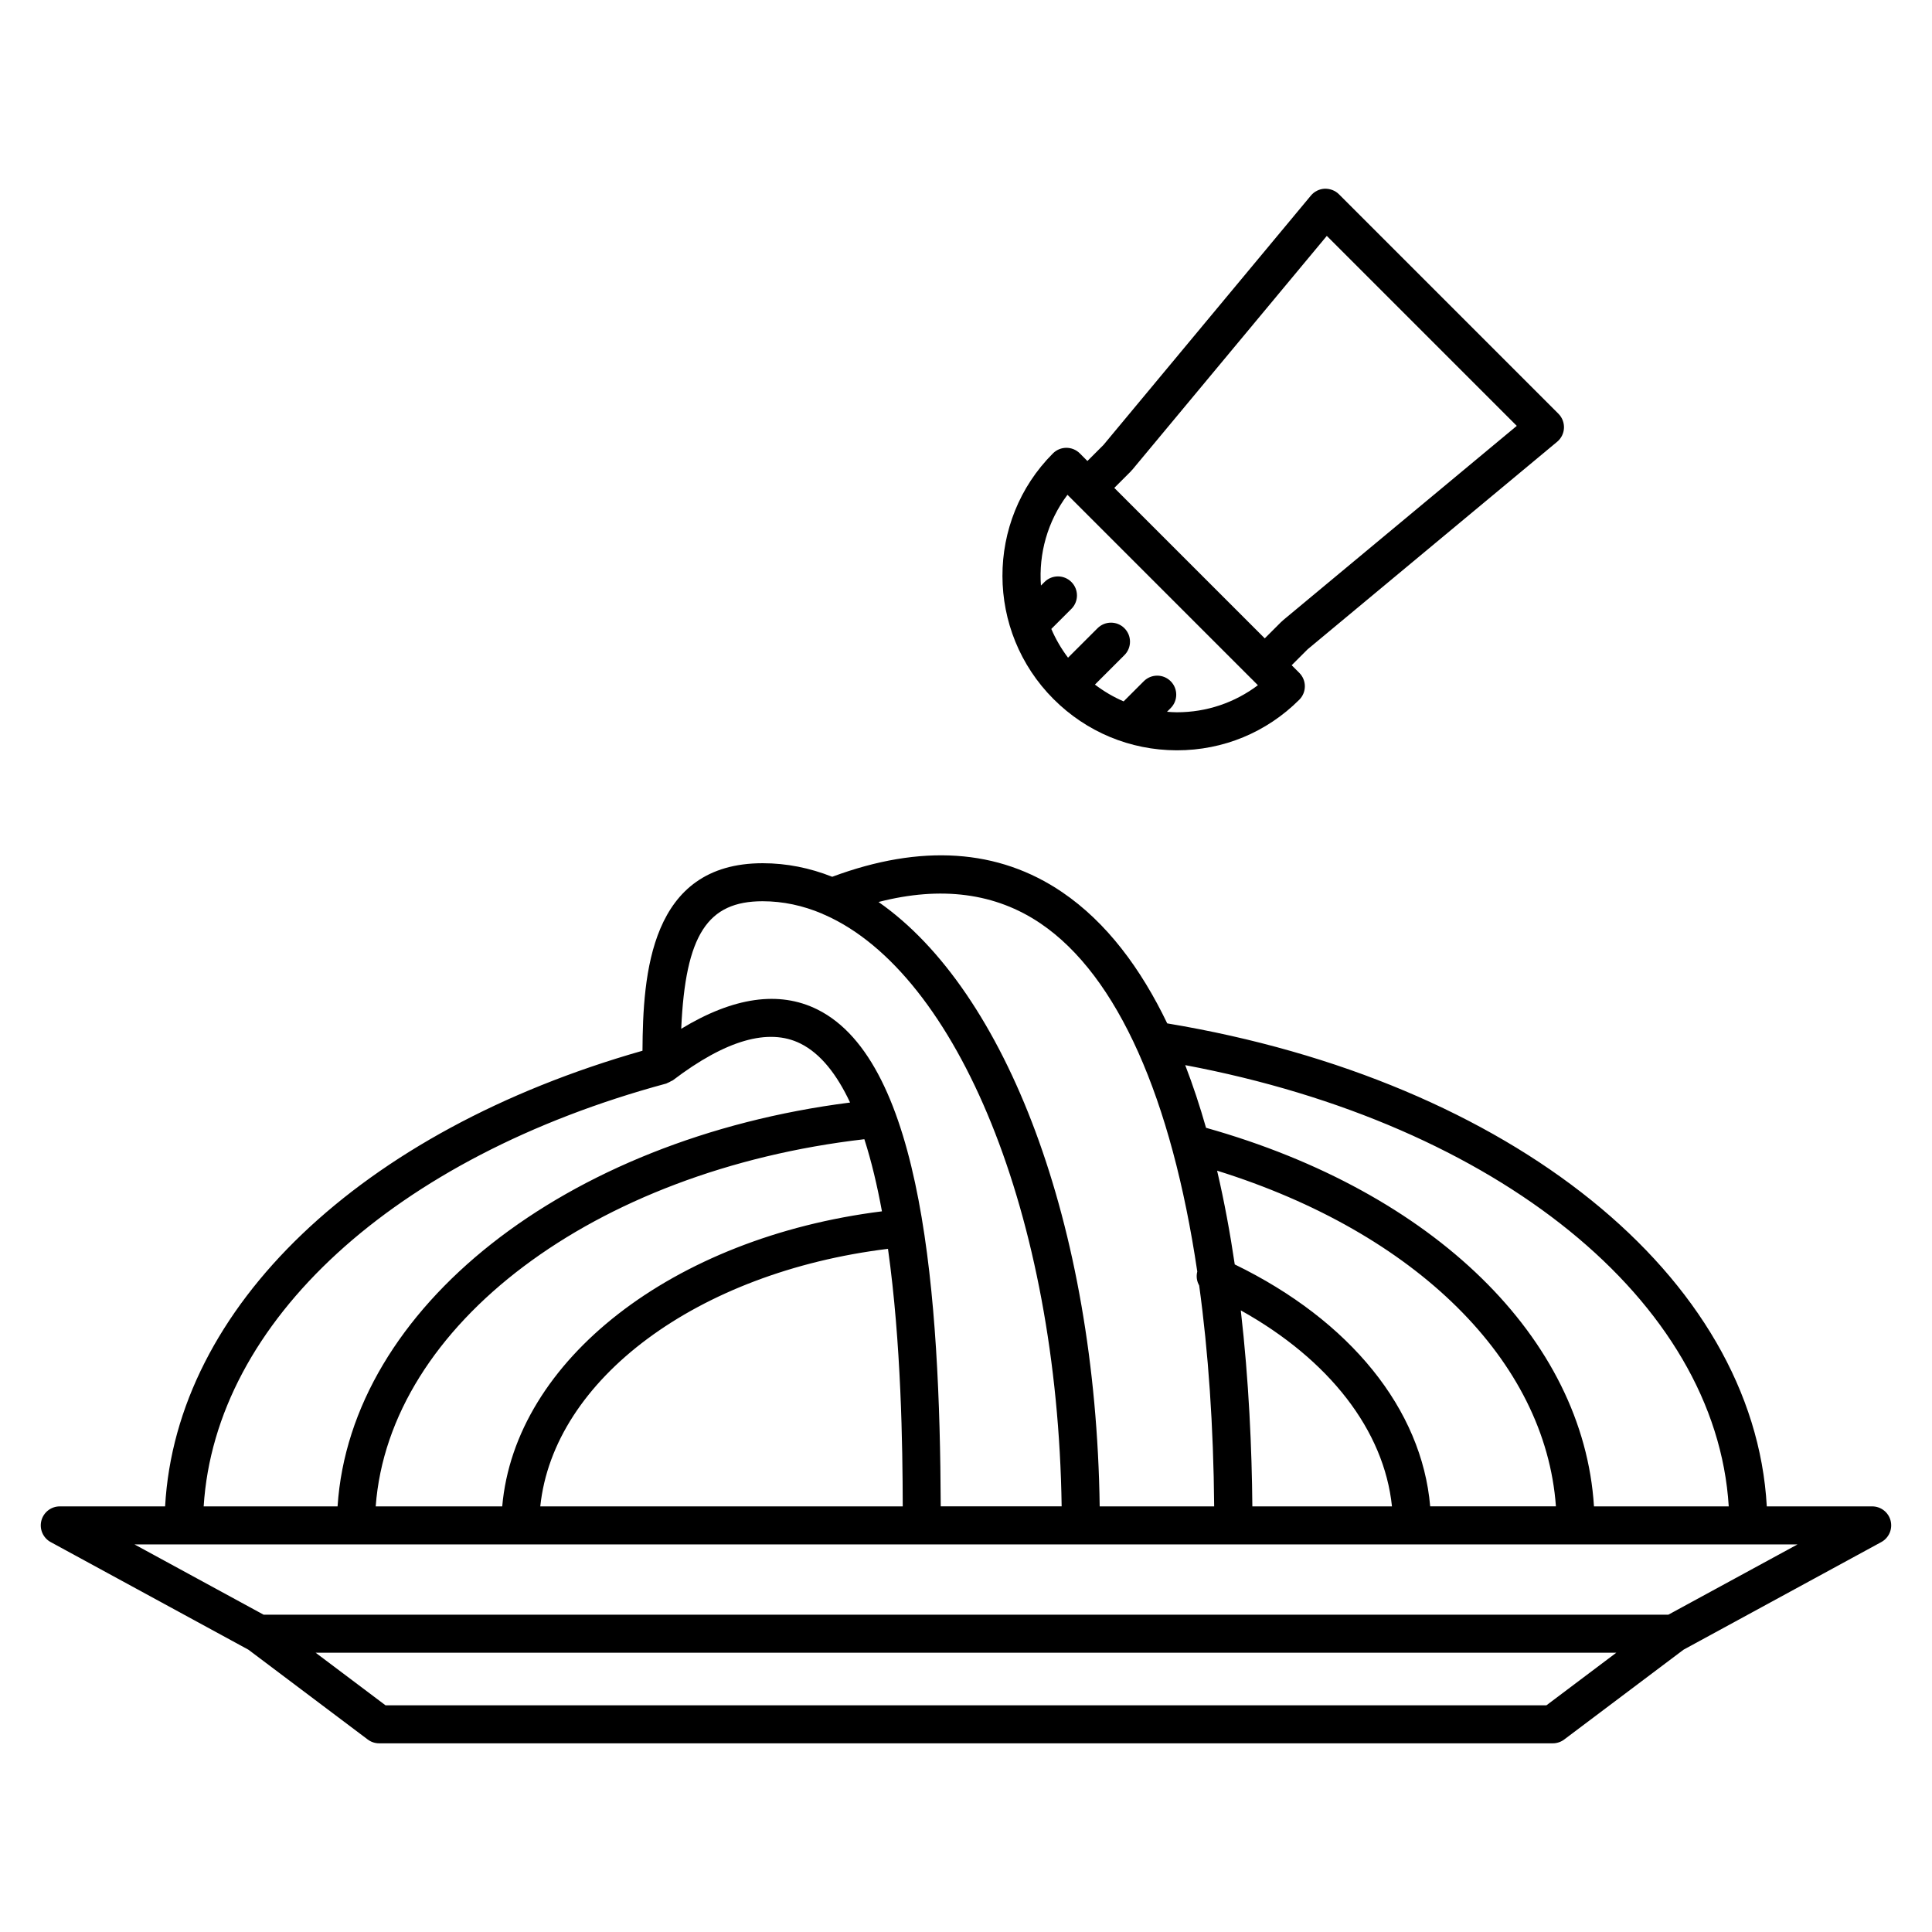
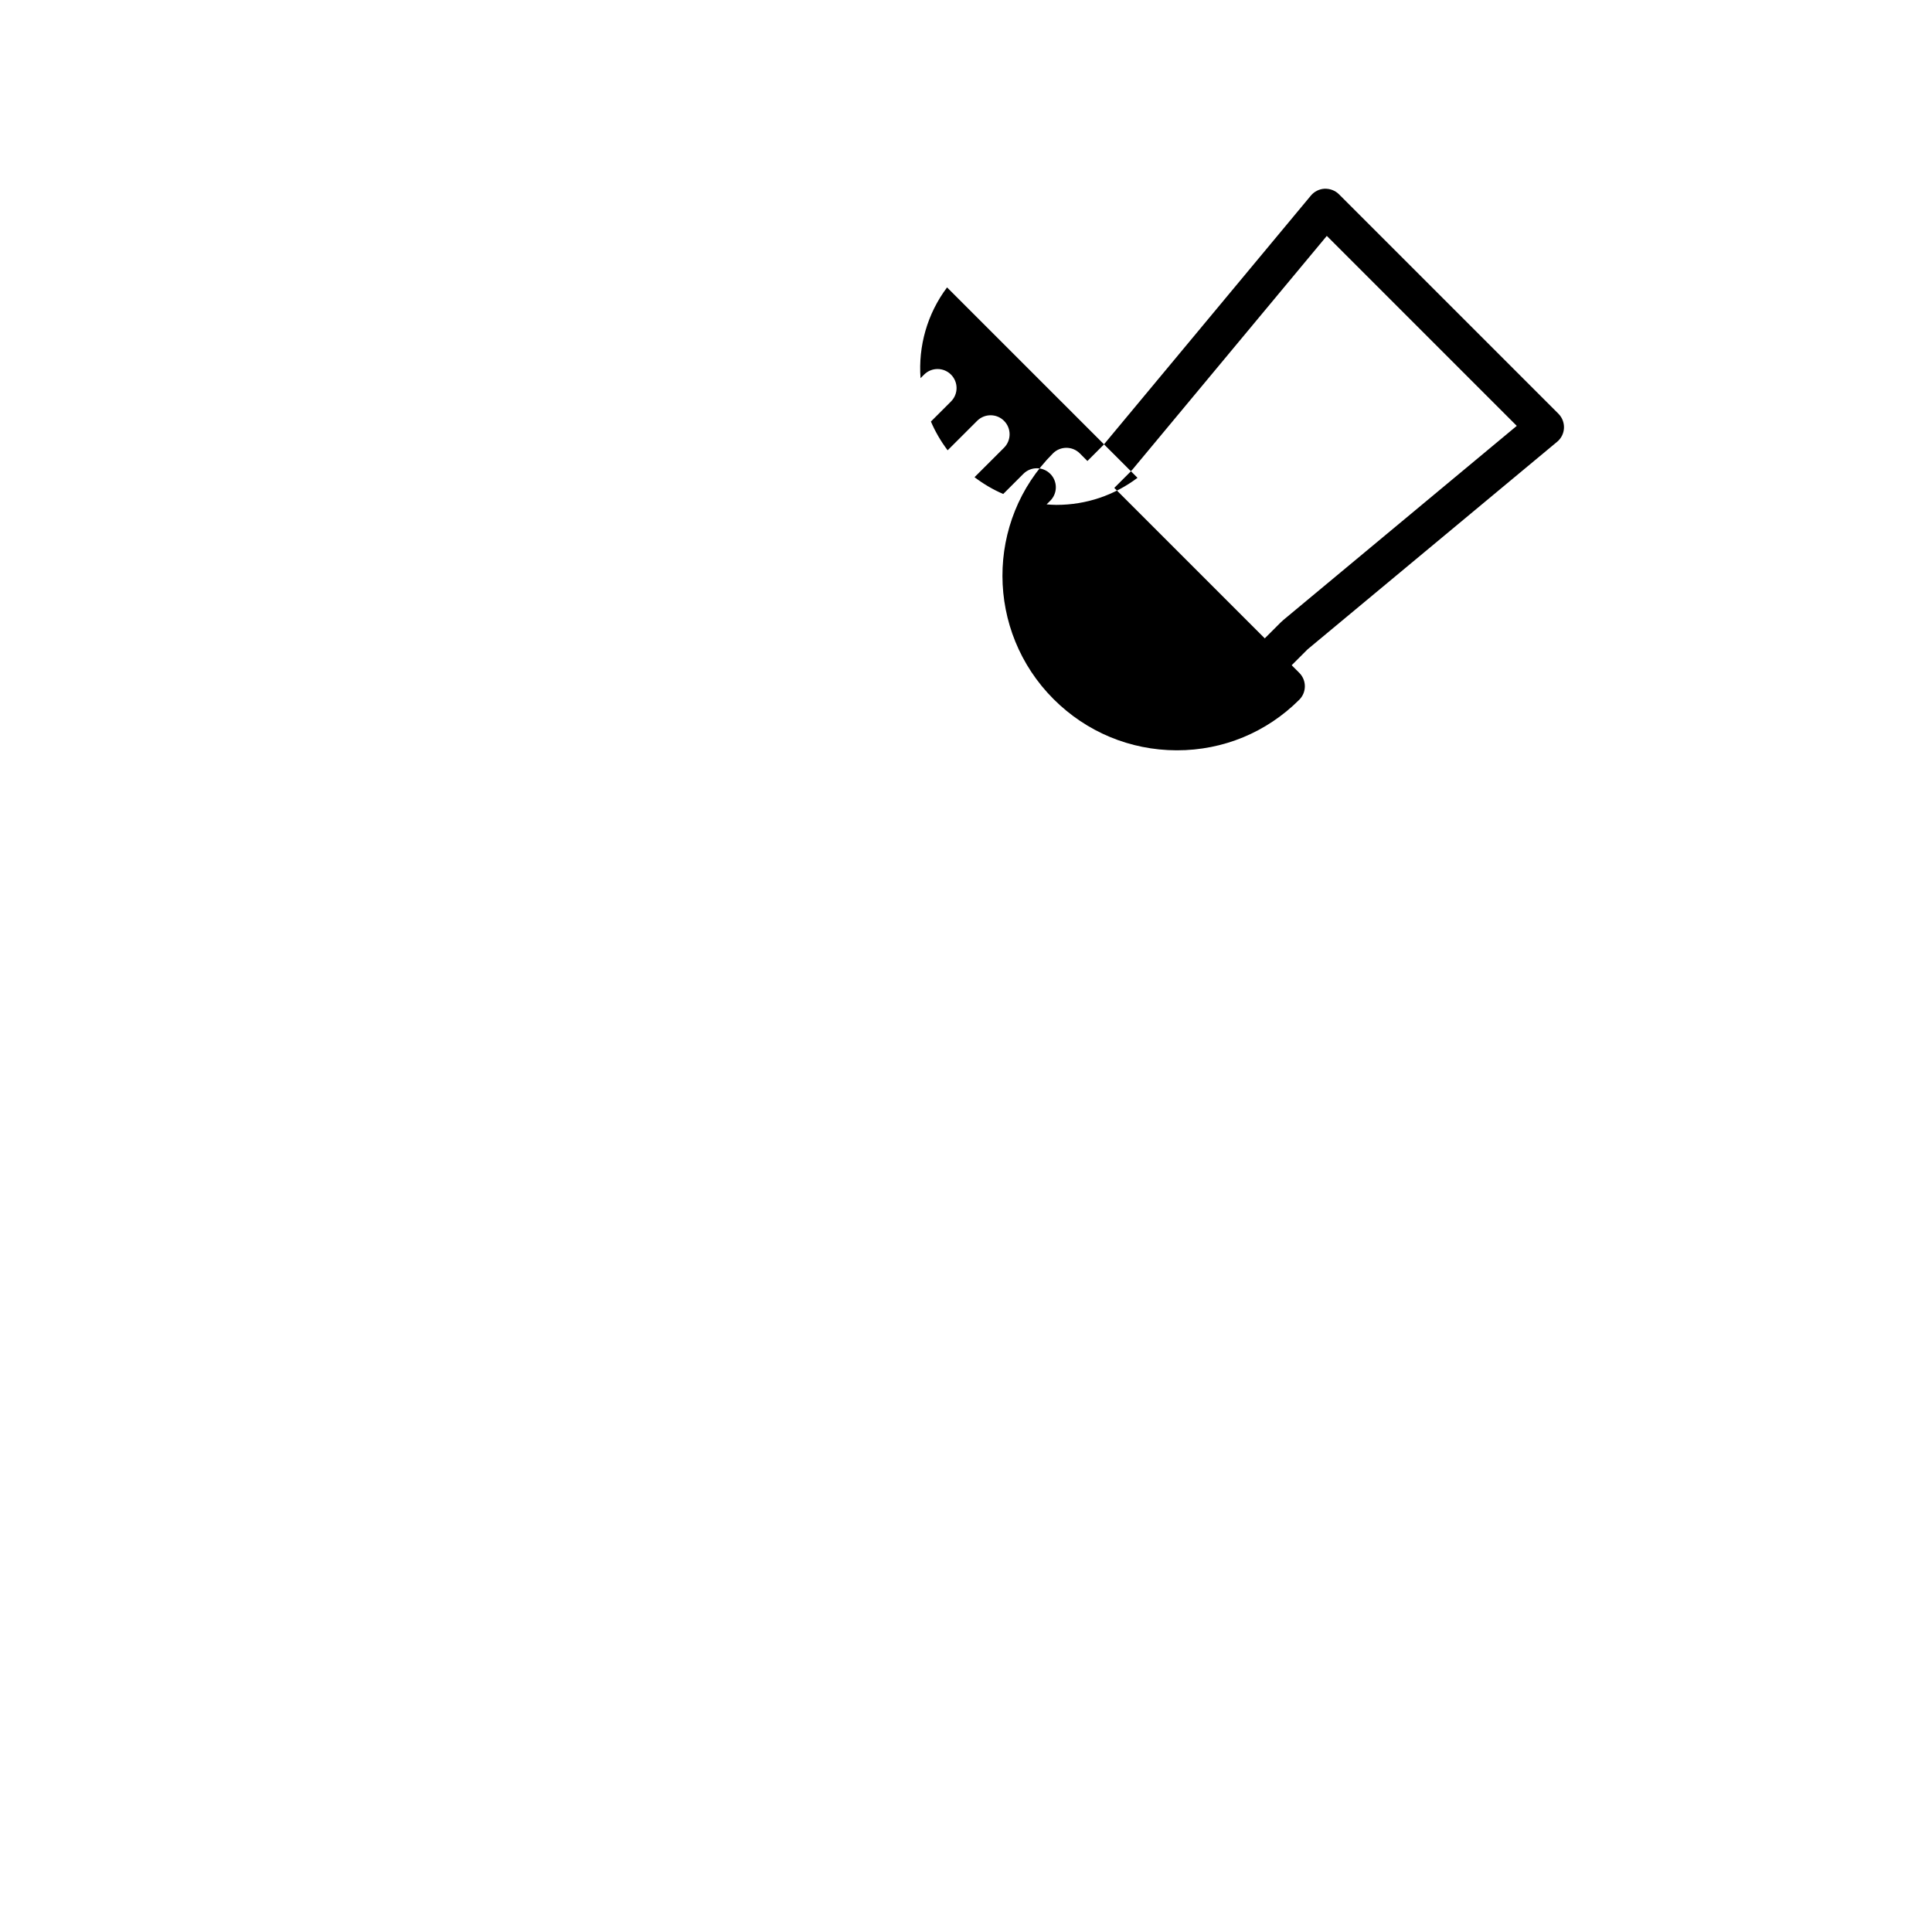
<svg xmlns="http://www.w3.org/2000/svg" fill="#000000" width="800px" height="800px" version="1.1" viewBox="144 144 512 512">
  <g>
-     <path d="m455.78 342.84h0.137c12.258 0 23.758-4.762 32.406-13.406 0.984-0.984 1.477-2.273 1.477-3.562 0-1.289-0.492-2.578-1.477-3.562l-2.016-2.016 4.231-4.227 66.121-54.992c1.09-0.906 1.75-2.227 1.809-3.641 0.059-1.414-0.469-2.793-1.473-3.793l-58.156-58.156c-0.996-1.004-2.383-1.508-3.793-1.473-1.41 0.066-2.734 0.727-3.641 1.809l-54.988 66.109-4.242 4.238-2.012-2.016c-1.969-1.969-5.152-1.969-7.125 0-17.906 17.906-17.828 47.117 0.16 65.113 8.719 8.719 20.293 13.535 32.582 13.574zm-12.07-73.949c0.059-0.055 0.074-0.133 0.125-0.191 0.051-0.059 0.125-0.086 0.18-0.145l51.605-62.039 50.34 50.344-62.035 51.59c-0.066 0.055-0.09 0.133-0.152 0.188-0.055 0.051-0.133 0.07-0.188 0.125l-4.41 4.41-39.875-39.875zm-16.824 6.234 1.727 1.723 0.004 0.004 47 47s0.004 0 0.012 0.004l1.727 1.734c-6.152 4.629-13.582 7.168-21.438 7.168h-0.105c-0.855 0-1.699-0.07-2.543-0.133l0.969-0.969c1.969-1.969 1.969-5.16 0-7.125-1.969-1.969-5.152-1.969-7.125 0l-5.34 5.34c-2.695-1.148-5.238-2.656-7.609-4.449l7.82-7.809c1.969-1.969 1.969-5.152 0-7.129-1.969-1.969-5.152-1.965-7.125 0l-7.82 7.809c-1.805-2.394-3.289-4.949-4.43-7.621l5.32-5.316c1.969-1.969 1.969-5.152 0-7.125-1.969-1.969-5.152-1.969-7.125 0l-0.945 0.945c-0.617-8.426 1.73-17 7.027-24.051z" />
-     <path d="m645.03 547c-0.562-2.227-2.578-3.793-4.883-3.793h-27.93c-3.379-60.836-67.621-112.81-158.89-128-6.992-14.535-16.055-26.762-27.824-34.762-16.941-11.523-37.457-12.828-60.957-4.09-5.934-2.352-12.09-3.594-18.43-3.594-29.918 0-31.738 29.523-31.852 49.695-74.699 21.254-123.57 68.004-126.51 120.75h-27.91c-2.309 0-4.312 1.566-4.883 3.793-0.57 2.231 0.449 4.57 2.473 5.668l52.402 28.52 31.617 23.797c0.871 0.66 1.934 1.012 3.027 1.012h311.02c1.094 0 2.156-0.352 3.031-1.012l31.641-23.809 52.375-28.504c2.035-1.102 3.055-3.441 2.484-5.672zm-42.895-3.793h-35.715c-2.797-44.531-42.387-83.332-102.81-100.33-1.621-5.707-3.457-11.262-5.516-16.605 82.828 15.605 140.66 62.5 144.04 116.93zm-126.25 0c-0.133-15.156-0.91-33.25-3.062-51.941 23.473 13.074 37.98 31.805 40.062 51.941zm47.129 0c-2.203-25.719-21.16-49.238-51.793-64.121-1.23-8.332-2.769-16.68-4.676-24.844 52.703 16.438 87.023 50.41 89.789 88.957h-33.32zm-103.18-154.43c20.359 13.844 34.648 46.281 41.457 92.195-0.324 1.285-0.137 2.574 0.5 3.68 2.434 17.688 3.789 37.285 3.977 58.555h-30.34c-1.031-74.848-24.816-136.61-58.609-160.17 16.551-4.273 31.008-2.426 43.016 5.738zm-73.73-5.938c5.394 0 10.664 1.137 15.758 3.289 0.258 0.141 0.504 0.258 0.781 0.352 35.055 15.574 61.598 79.594 62.703 156.72h-32.043c-0.23-54.961-4.57-117.73-32.711-131.69-10.152-5.031-22.273-3.246-36.062 5.129 1.102-25.004 7.027-33.801 21.574-33.801zm-102.54 160.37c3.559-48.082 57.781-89.008 129.5-97.305 1.879 5.828 3.41 12.305 4.66 19.113-55.508 6.957-97.262 39.488-100.63 78.195h-33.527zm135.76-68.254c3.512 24.953 3.875 52.215 3.91 68.25l-96.055 0.004c3.5-33.695 41.613-62.051 92.145-68.254zm-58.727-43.82c0.117-0.031 0.203-0.117 0.312-0.152 0.324-0.109 0.609-0.277 0.898-0.449 0.172-0.102 0.367-0.133 0.527-0.258 13.98-10.637 25.352-13.922 33.781-9.73 5.394 2.676 9.703 8.254 13.164 15.637-75.59 9.633-132.39 54.406-135.82 107.03h-35.484c3.07-48.941 50.43-92.578 122.62-112.07zm233.22 164.79h-307.65l-18.531-13.945h344.71zm32.32-24.02h-372.29l-34.203-18.617h440.71z" />
+     <path d="m455.78 342.84h0.137c12.258 0 23.758-4.762 32.406-13.406 0.984-0.984 1.477-2.273 1.477-3.562 0-1.289-0.492-2.578-1.477-3.562l-2.016-2.016 4.231-4.227 66.121-54.992c1.09-0.906 1.75-2.227 1.809-3.641 0.059-1.414-0.469-2.793-1.473-3.793l-58.156-58.156c-0.996-1.004-2.383-1.508-3.793-1.473-1.41 0.066-2.734 0.727-3.641 1.809l-54.988 66.109-4.242 4.238-2.012-2.016c-1.969-1.969-5.152-1.969-7.125 0-17.906 17.906-17.828 47.117 0.16 65.113 8.719 8.719 20.293 13.535 32.582 13.574zm-12.07-73.949c0.059-0.055 0.074-0.133 0.125-0.191 0.051-0.059 0.125-0.086 0.18-0.145l51.605-62.039 50.34 50.344-62.035 51.59c-0.066 0.055-0.09 0.133-0.152 0.188-0.055 0.051-0.133 0.07-0.188 0.125l-4.41 4.41-39.875-39.875zs0.004 0 0.012 0.004l1.727 1.734c-6.152 4.629-13.582 7.168-21.438 7.168h-0.105c-0.855 0-1.699-0.07-2.543-0.133l0.969-0.969c1.969-1.969 1.969-5.16 0-7.125-1.969-1.969-5.152-1.969-7.125 0l-5.34 5.34c-2.695-1.148-5.238-2.656-7.609-4.449l7.82-7.809c1.969-1.969 1.969-5.152 0-7.129-1.969-1.969-5.152-1.965-7.125 0l-7.82 7.809c-1.805-2.394-3.289-4.949-4.43-7.621l5.32-5.316c1.969-1.969 1.969-5.152 0-7.125-1.969-1.969-5.152-1.969-7.125 0l-0.945 0.945c-0.617-8.426 1.73-17 7.027-24.051z" />
  </g>
</svg>